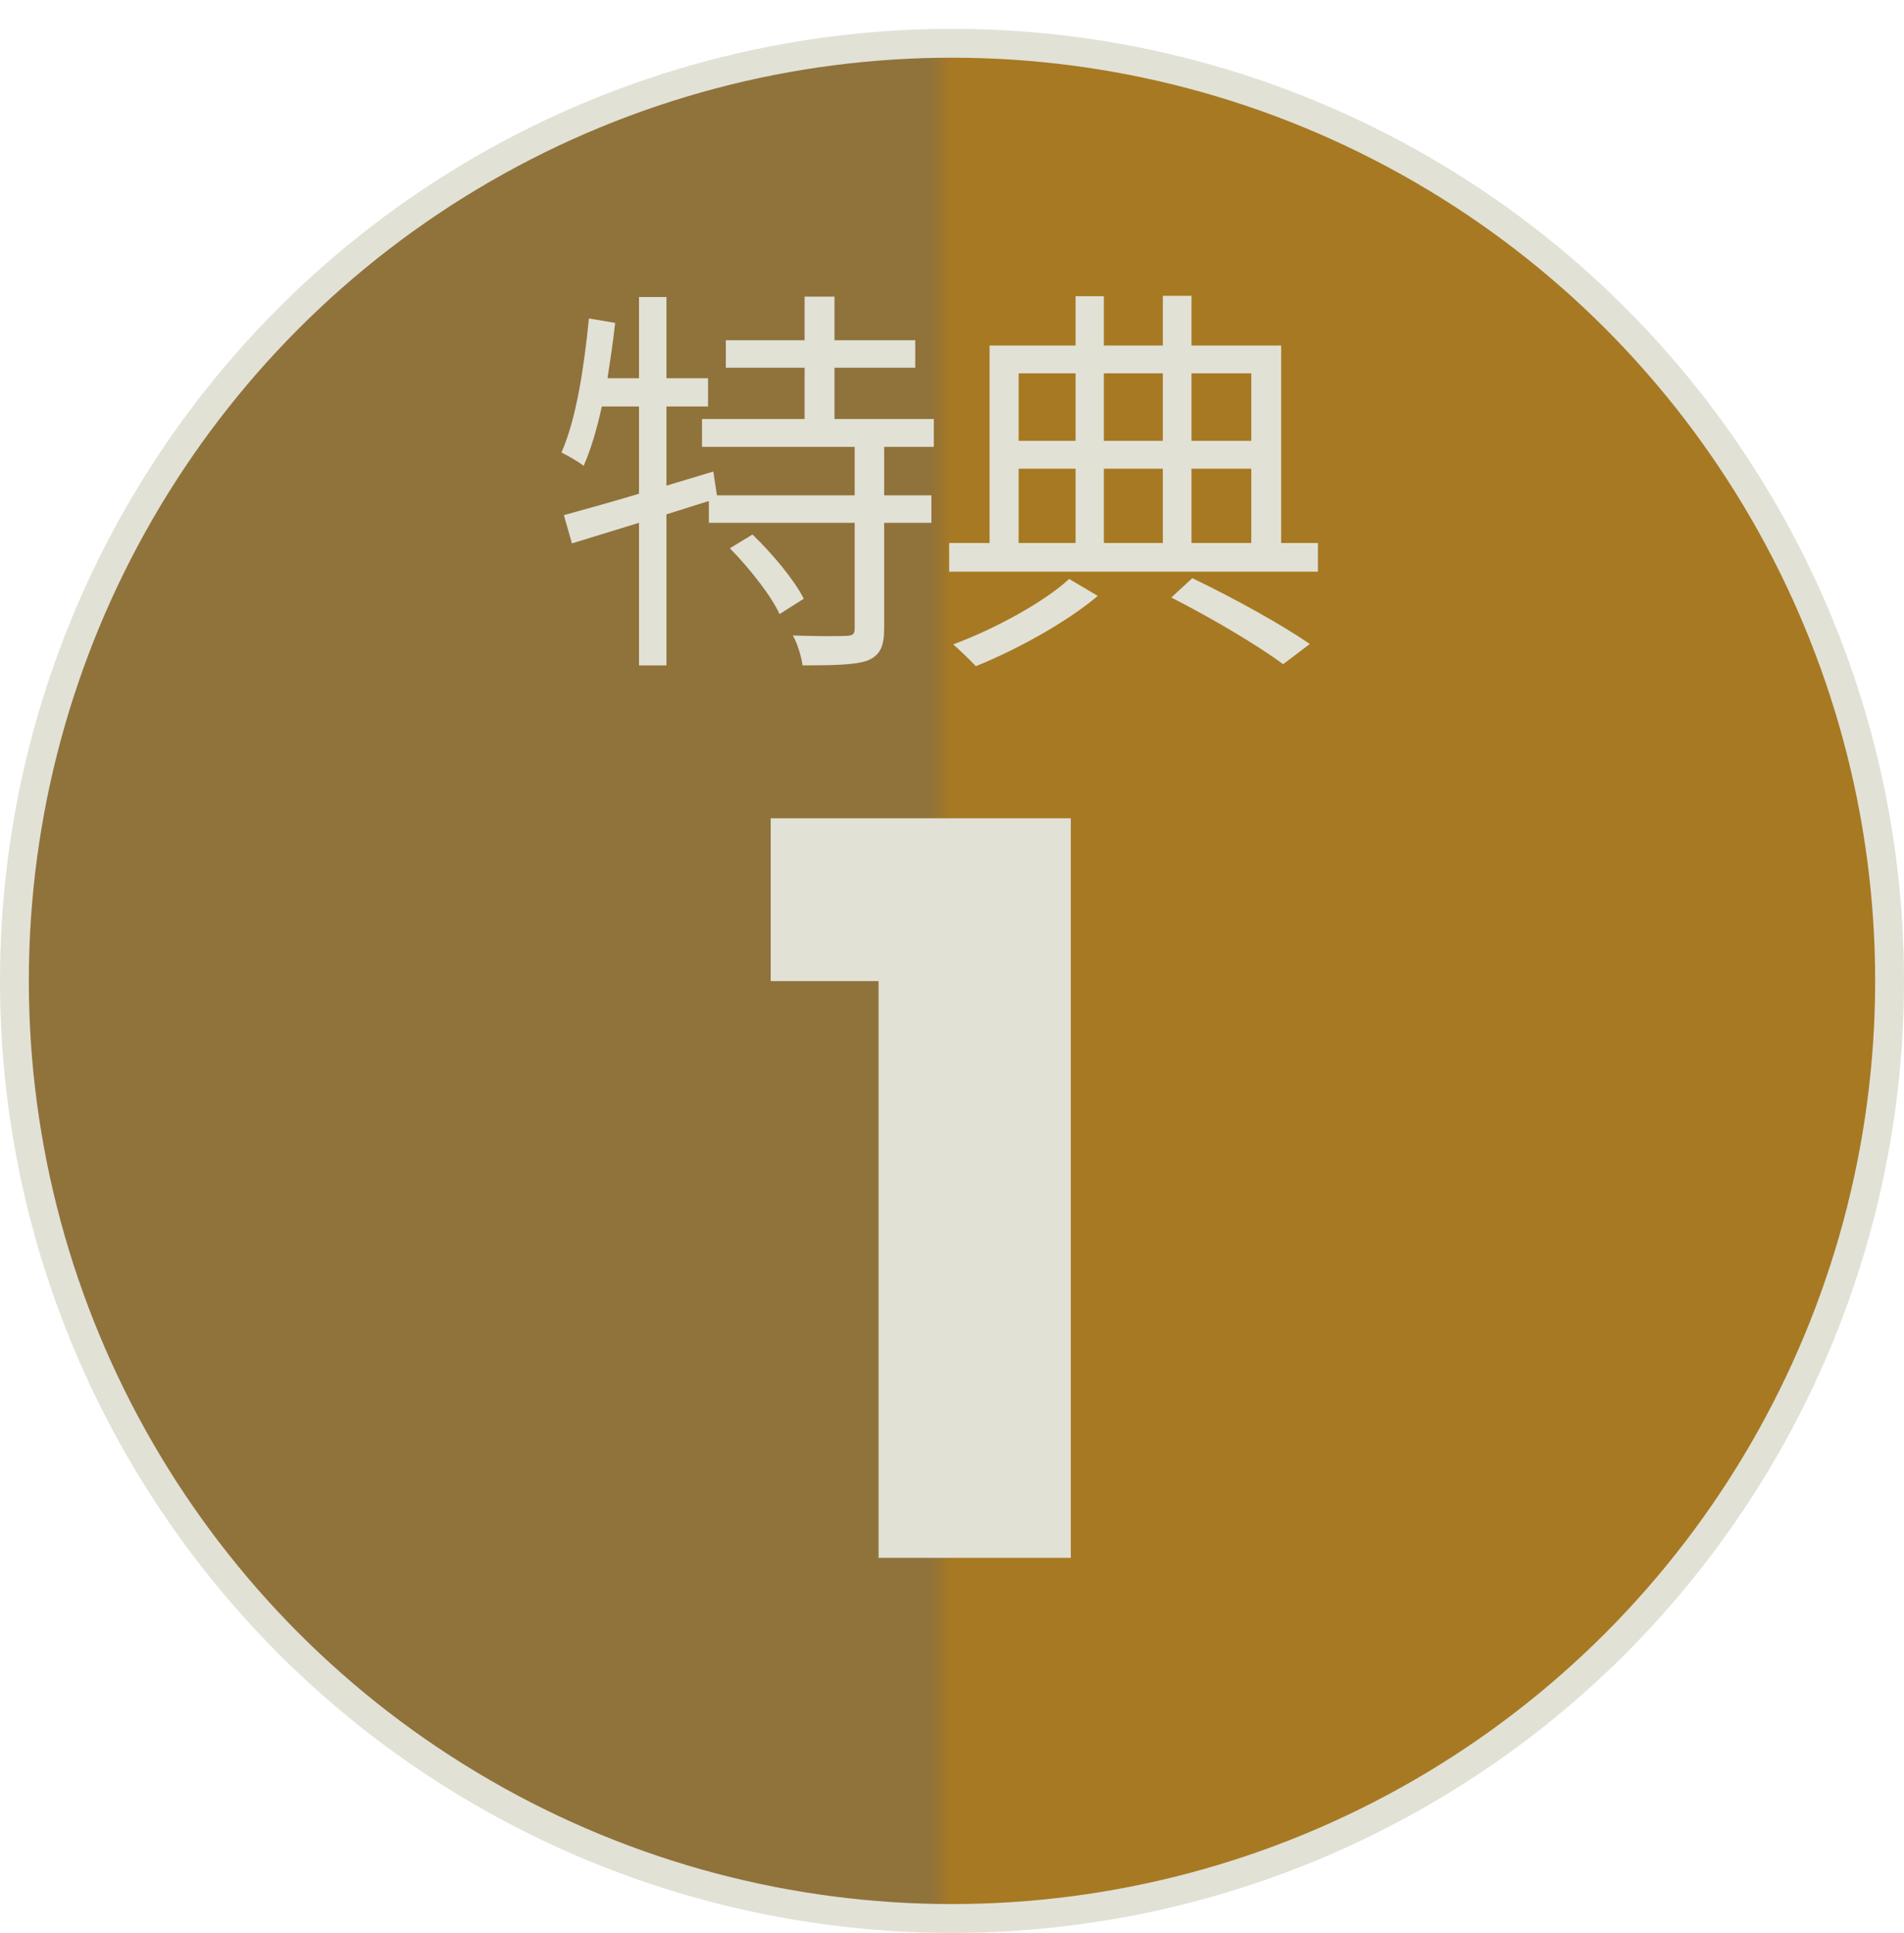
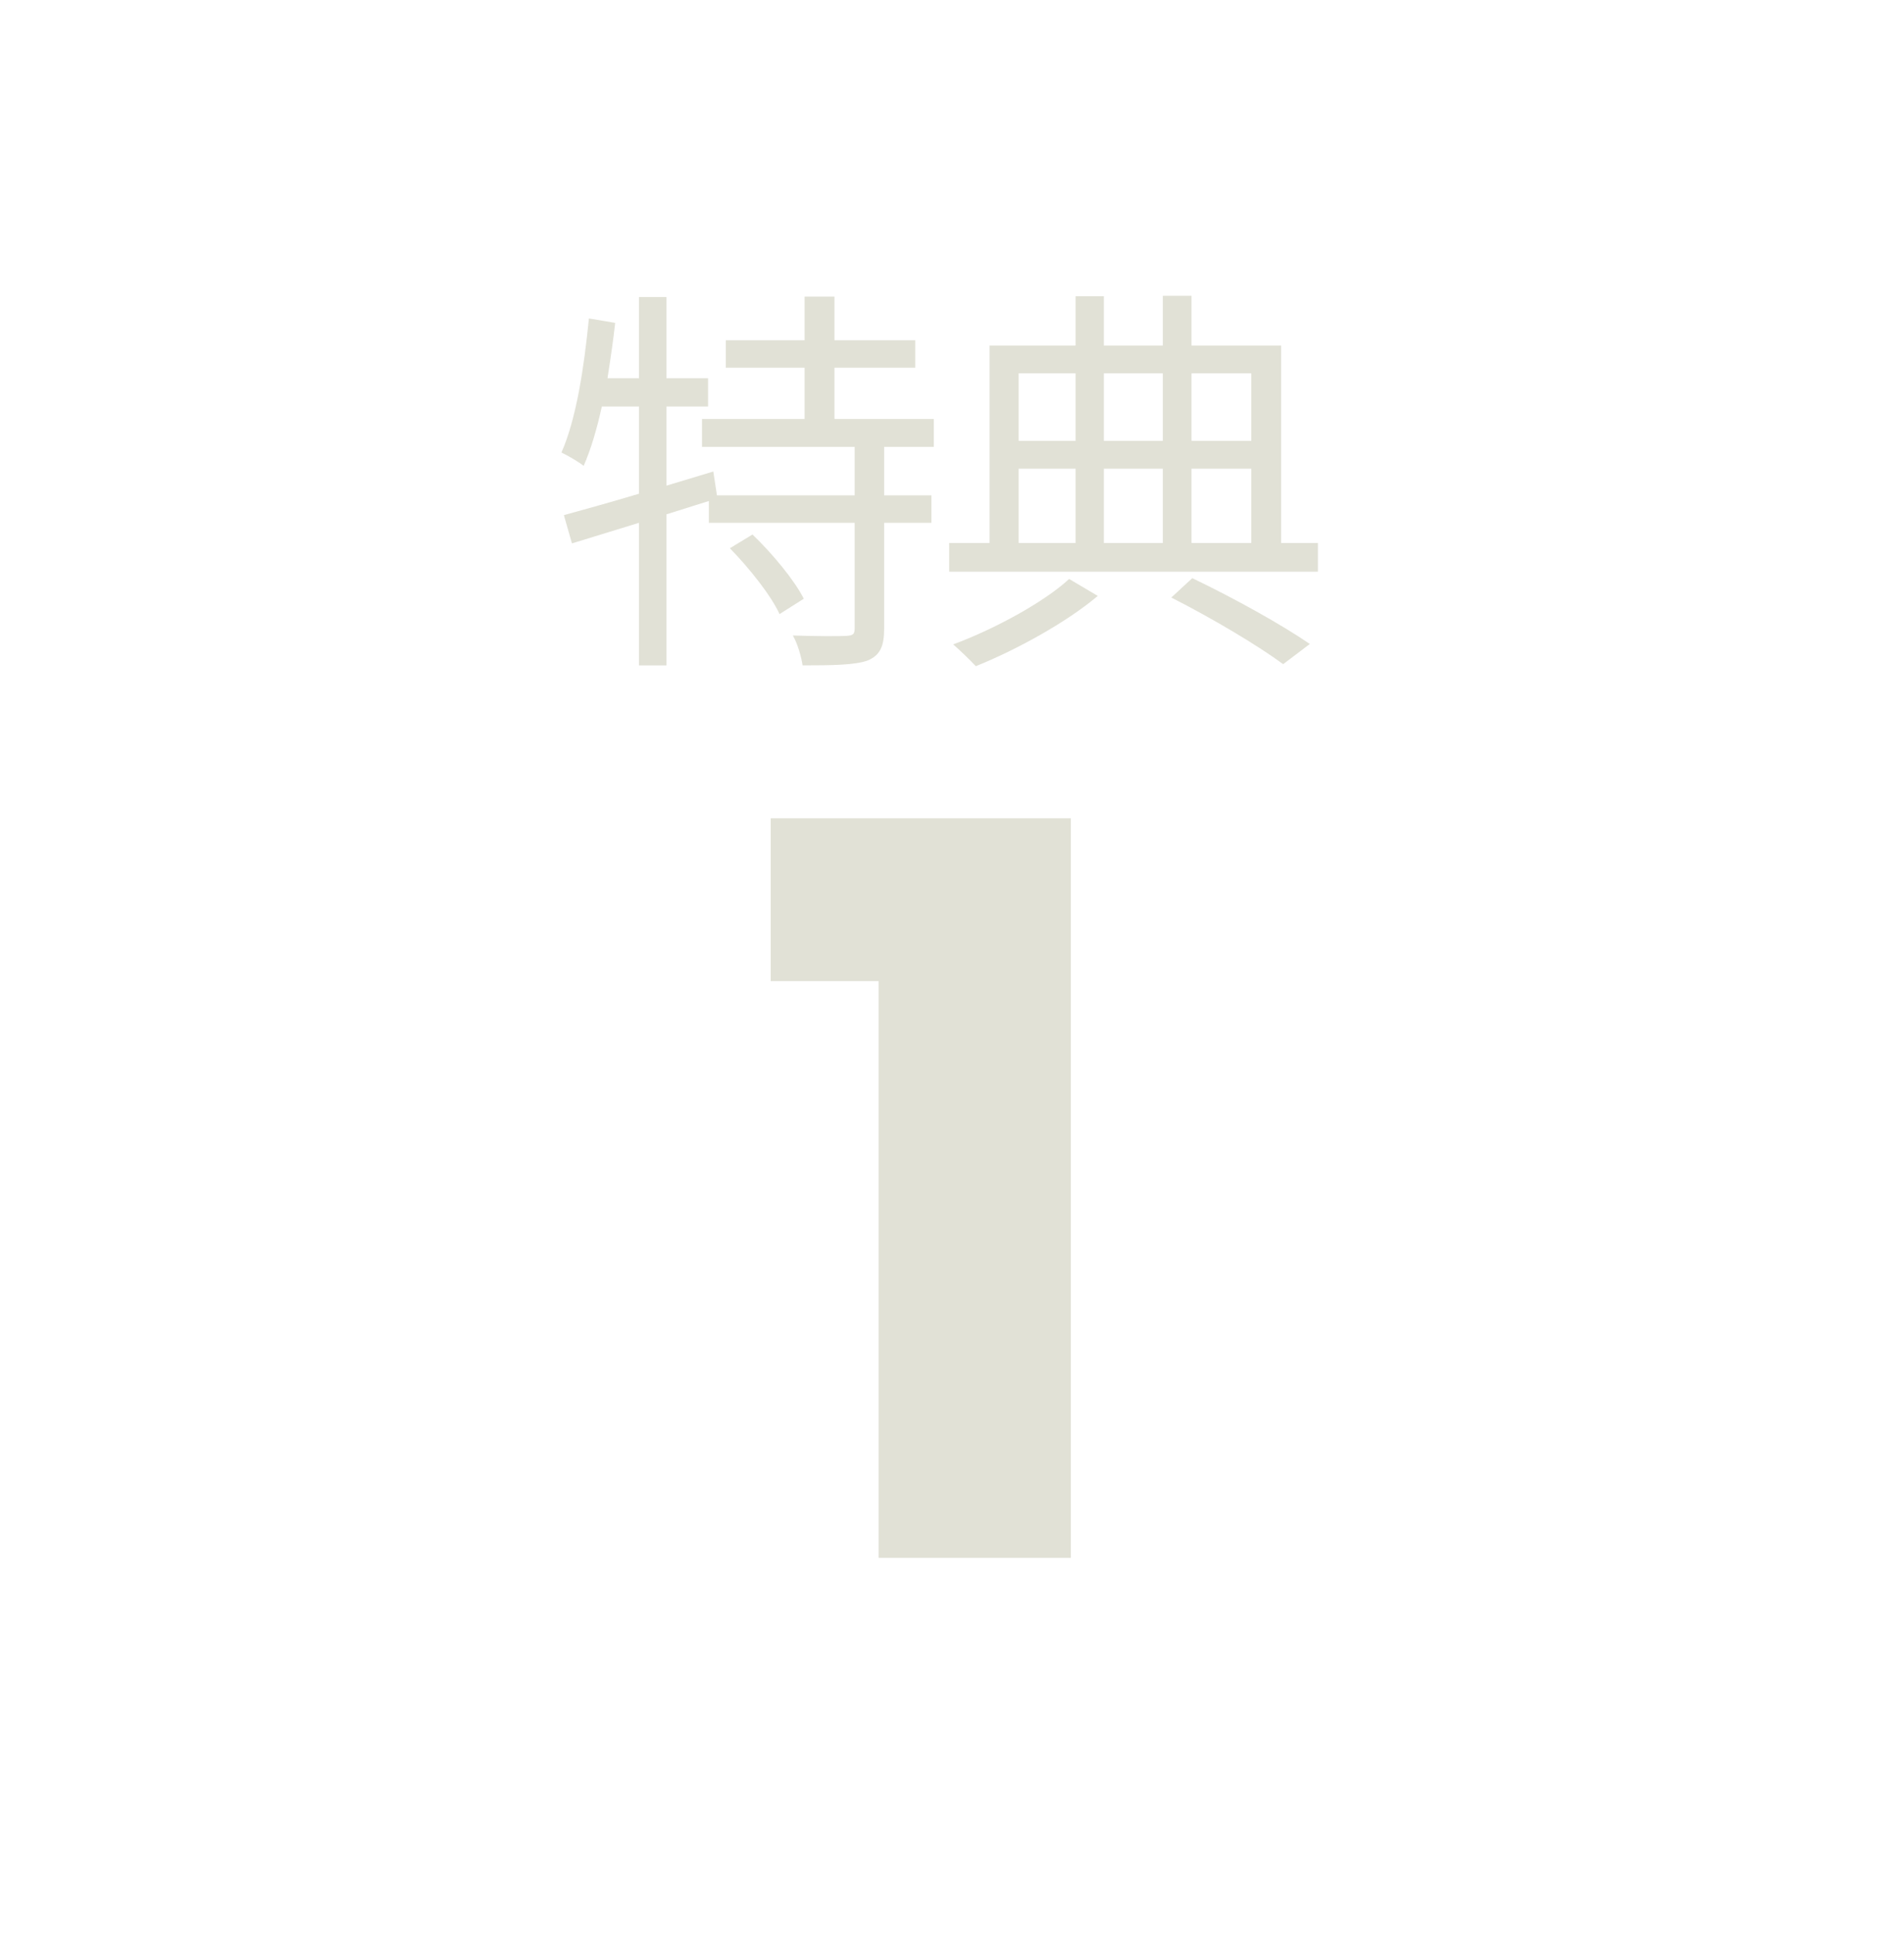
<svg xmlns="http://www.w3.org/2000/svg" width="66" height="67" viewBox="0 0 66 67" fill="none">
-   <circle cx="33" cy="34" r="32.5" fill="url(#paint0_linear_96_225116)" stroke="#E1E1D6" />
  <path d="M25.3 19.004C25.972 19.69 26.728 20.642 27.022 21.286L27.862 20.754C27.54 20.11 26.77 19.186 26.084 18.528L25.3 19.004ZM32.37 15.49V14.524H28.926V12.746H31.726V11.794H28.926V10.282H27.89V11.794H25.16V12.746H27.89V14.524H24.334V15.49H29.626V17.17H24.852L24.726 16.344L23.102 16.834V14.09H24.544V13.11H23.102V10.296H22.15V13.11H21.058C21.156 12.48 21.254 11.836 21.324 11.192L20.414 11.038C20.246 12.732 19.98 14.51 19.462 15.686C19.672 15.784 20.078 16.022 20.232 16.148C20.484 15.574 20.694 14.86 20.862 14.09H22.15V17.114C21.17 17.408 20.26 17.66 19.546 17.856L19.826 18.836L22.15 18.122V23.064H23.102V17.828L24.572 17.366V18.122H29.626V21.776C29.626 21.986 29.57 22.028 29.332 22.042C29.094 22.056 28.338 22.056 27.484 22.028C27.652 22.322 27.778 22.77 27.82 23.064C28.898 23.064 29.64 23.05 30.074 22.896C30.508 22.714 30.648 22.406 30.648 21.79V18.122H32.286V17.17H30.648V15.49H32.37ZM37.06 20.068C36.22 20.852 34.484 21.804 33.042 22.336C33.266 22.532 33.63 22.882 33.826 23.092C35.254 22.518 36.976 21.566 38.054 20.656L37.06 20.068ZM40.602 20.712C42.058 21.454 43.584 22.364 44.48 23.022L45.404 22.322C44.424 21.65 42.814 20.754 41.33 20.04L40.602 20.712ZM35.31 16.246H37.284V18.822H35.31V16.246ZM37.284 12.942V15.28H35.31V12.942H37.284ZM40.308 12.942V15.28H38.264V12.942H40.308ZM43.374 12.942V15.28H41.302V12.942H43.374ZM40.308 18.822H38.264V16.246H40.308V18.822ZM41.302 16.246H43.374V18.822H41.302V16.246ZM44.41 18.822V11.976H41.302V10.254H40.308V11.976H38.264V10.268H37.284V11.976H34.302V18.822H32.902V19.816H45.684V18.822H44.41Z" fill="#E1E1D6" />
  <path d="M30.455 34.008H26.715V28.364H37.119V54H30.455V34.008Z" fill="#E1E1D6" />
  <defs>
    <linearGradient id="paint0_linear_96_225116" x1="25" y1="32" x2="41.5" y2="32" gradientUnits="userSpaceOnUse">
      <stop offset="0.438" stop-color="#90723B" />
      <stop offset="0.485" stop-color="#A77922" />
      <stop offset="0.516" stop-color="#A77922" />
    </linearGradient>
  </defs>
</svg>